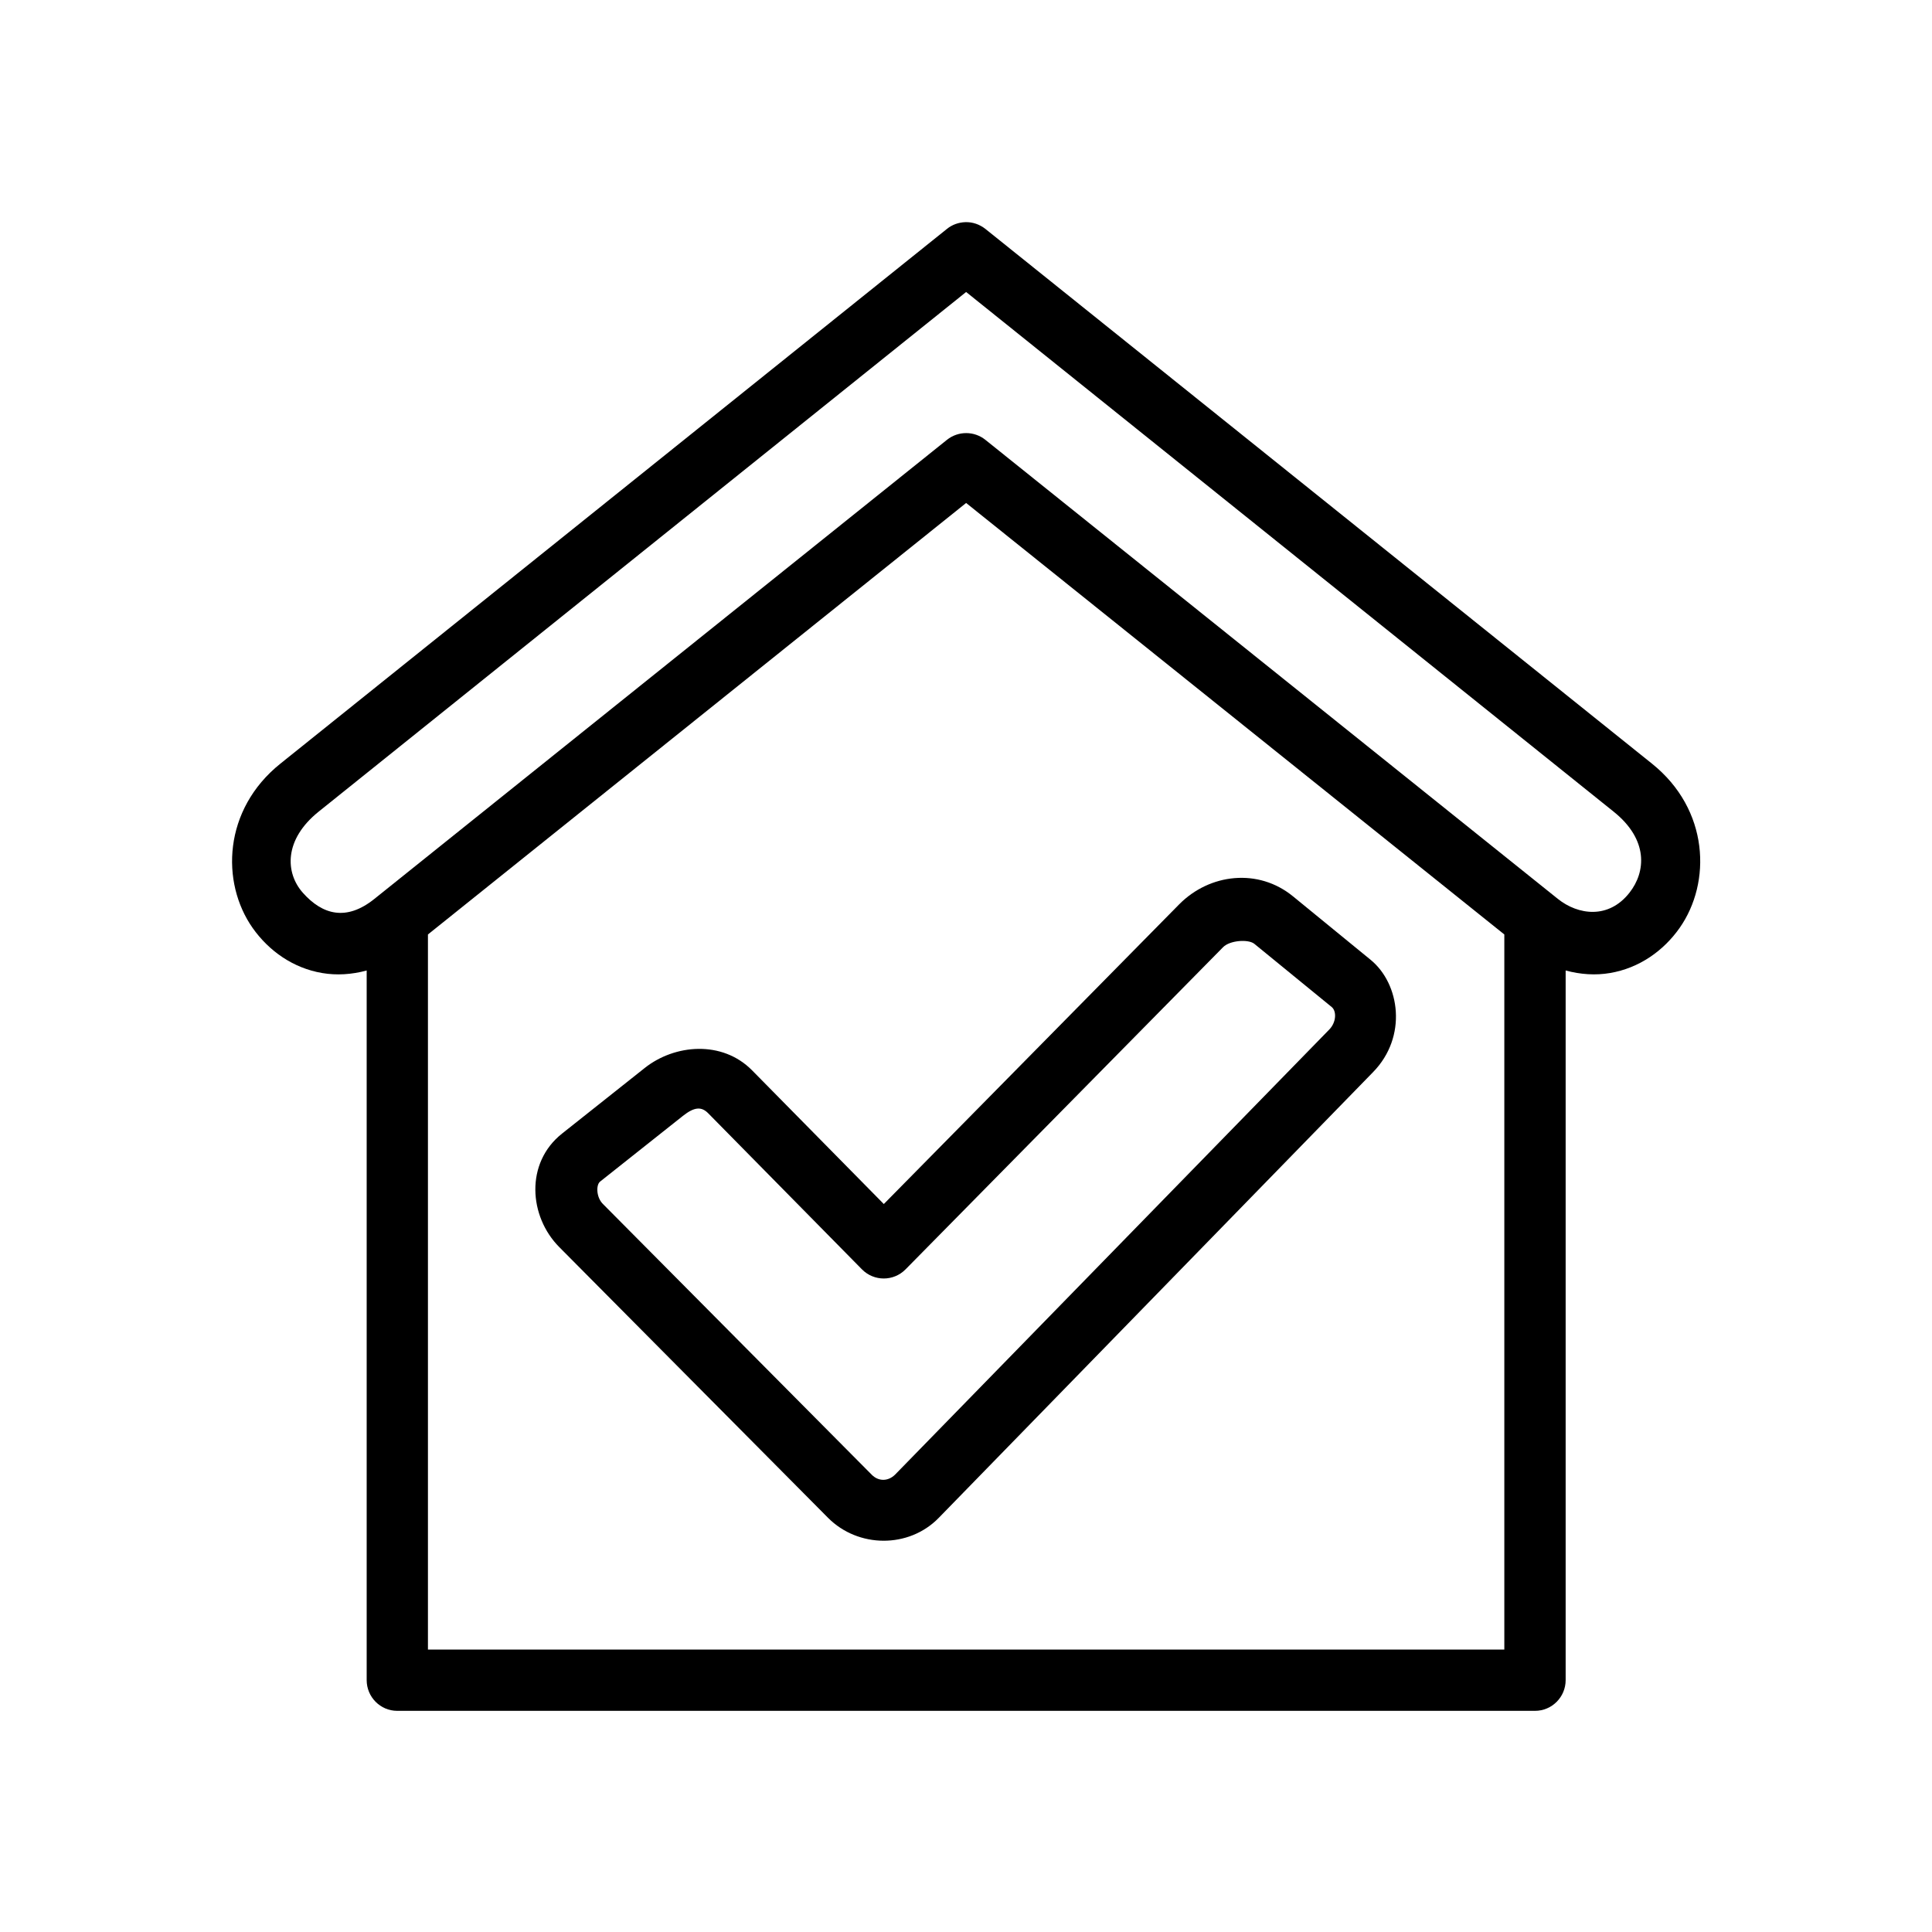
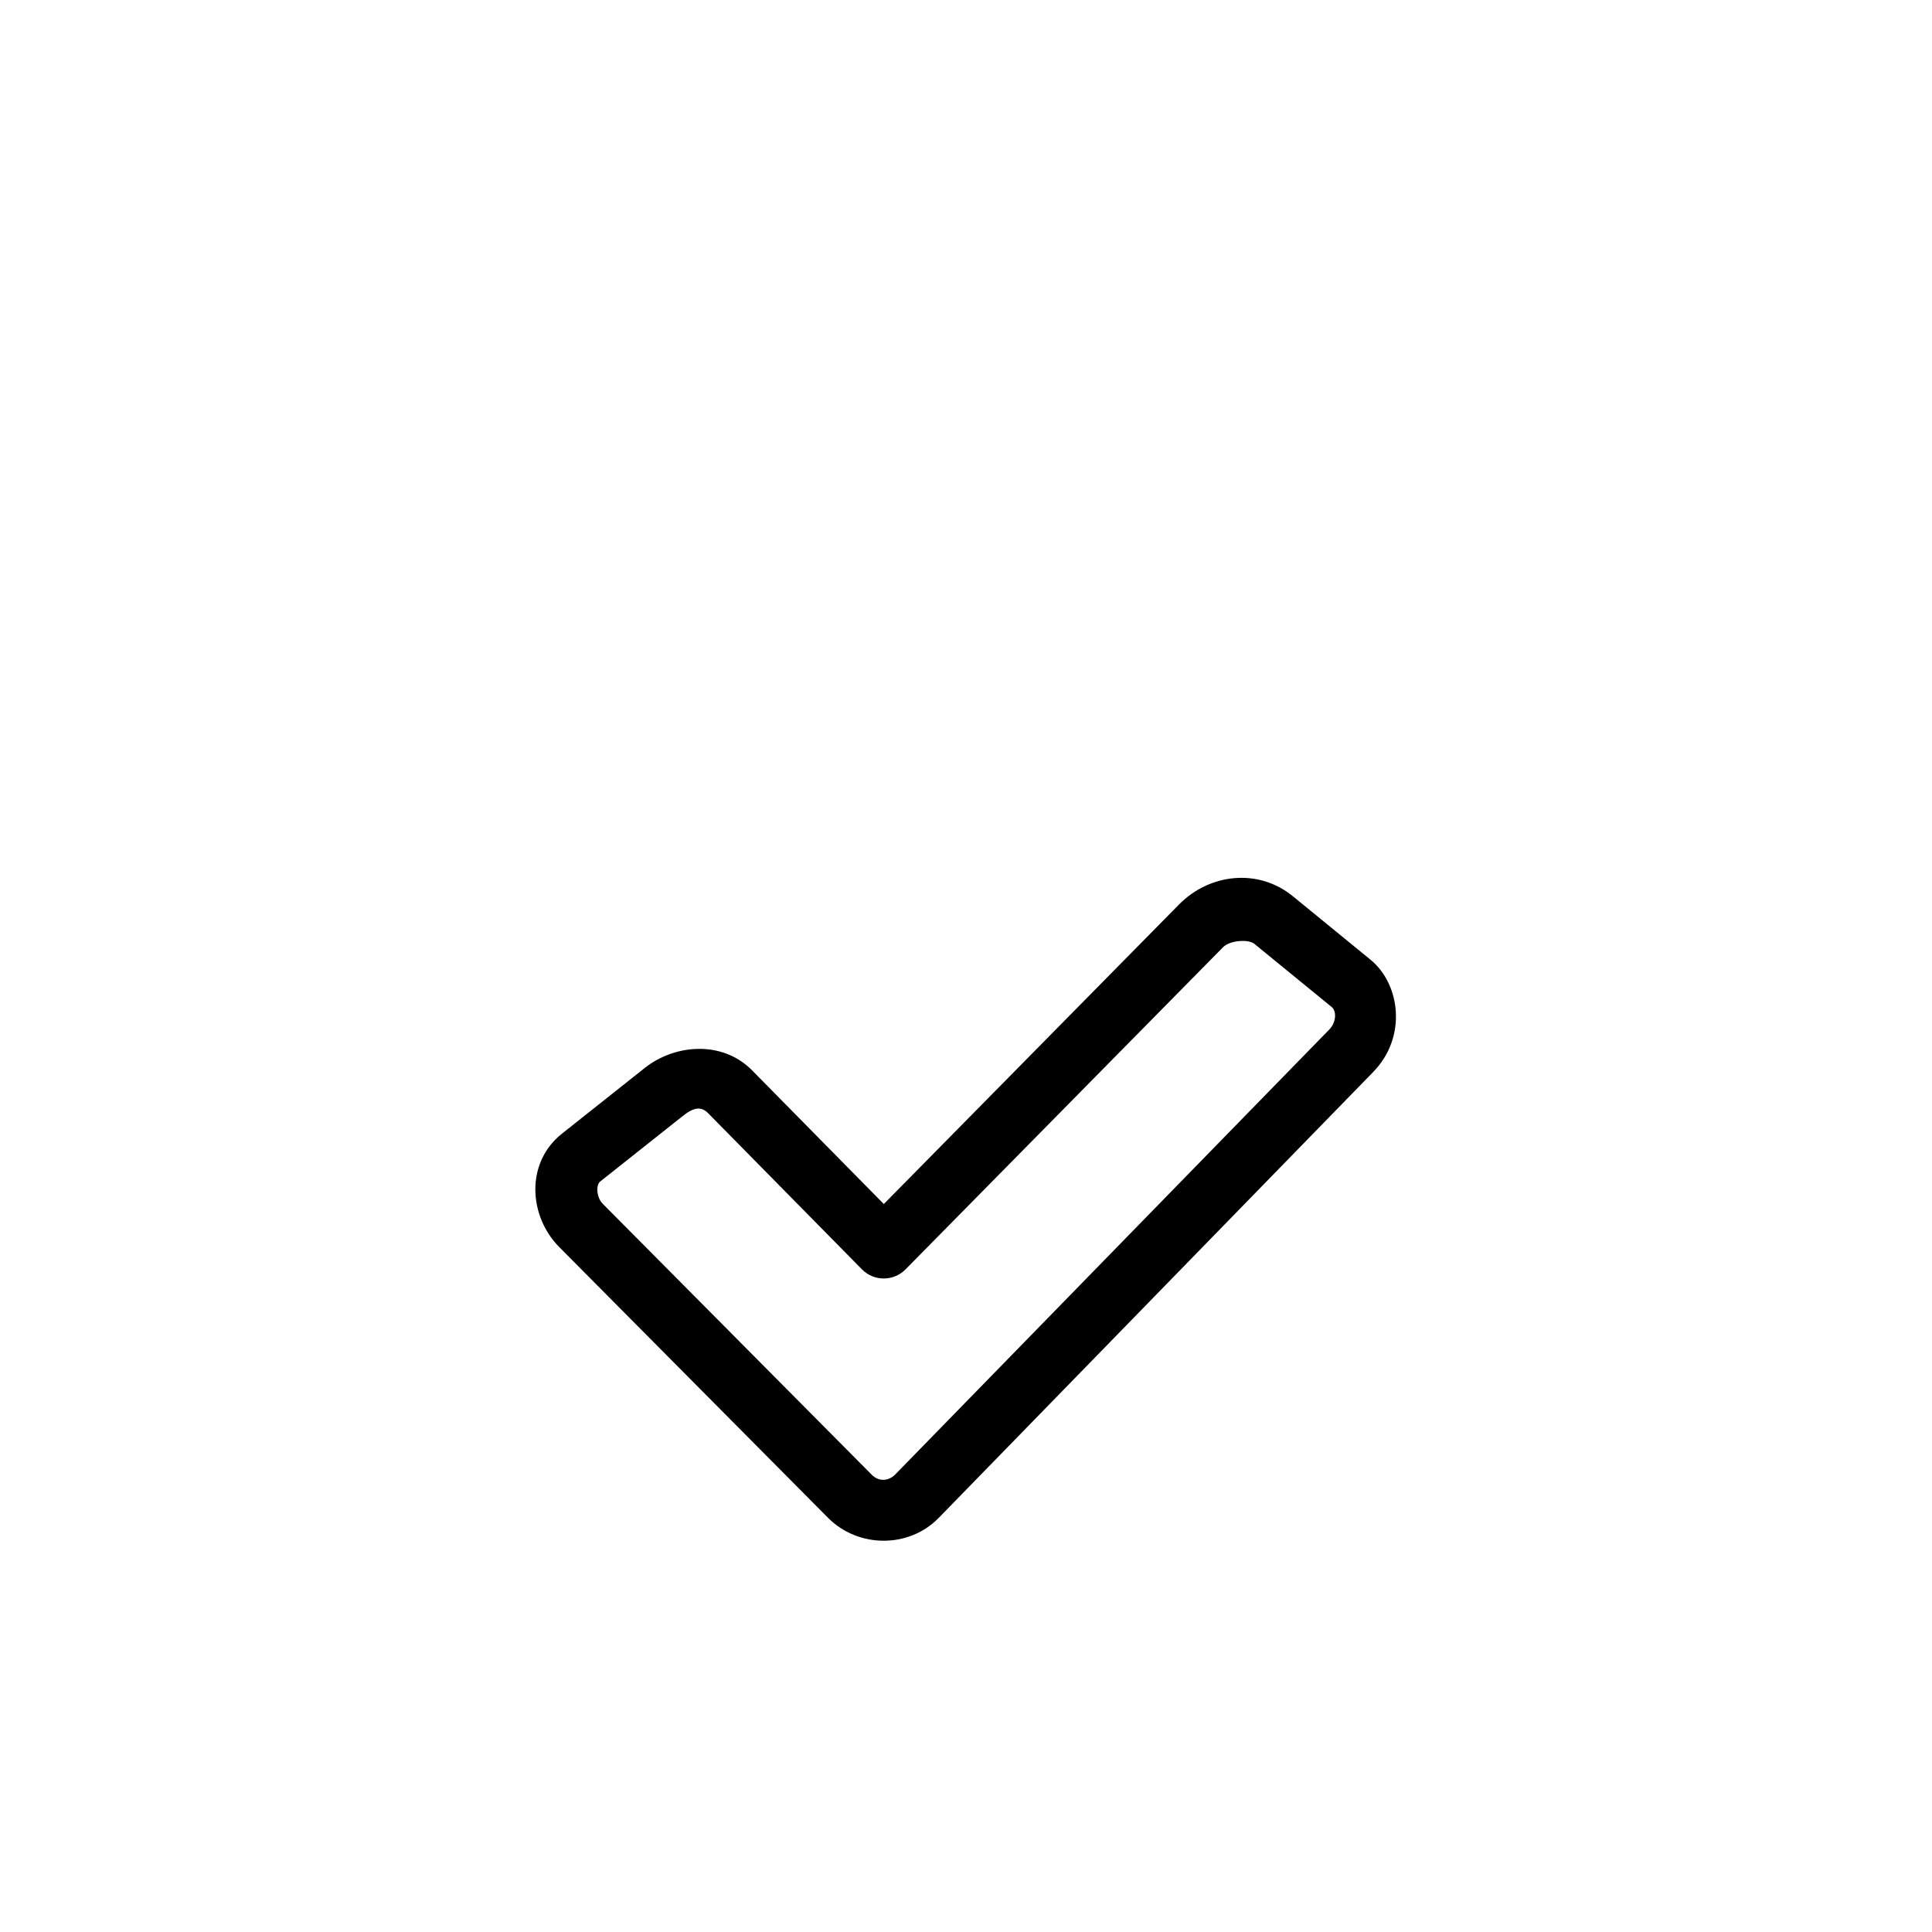
<svg xmlns="http://www.w3.org/2000/svg" width="1080" zoomAndPan="magnify" viewBox="0 0 810 810" height="1080" preserveAspectRatio="xMidYMid meet" version="1.0">
  <defs>
    <clipPath id="180c2efeaf">
-       <path d="M 97 93 L 713 93 L 713 717.203 L 97 717.203 Z M 97 93 " clip-rule="nonzero" />
-     </clipPath>
+       </clipPath>
  </defs>
  <g clip-path="url(#180c2efeaf)">
    <path fill="#000000" d="M 405.055 210.875 L 630.695 391.781 L 630.695 691.59 L 179.418 691.59 L 179.418 391.781 Z M 405.055 122.422 L 676.492 340.266 C 691.203 352.039 690.051 365.547 683.148 374.293 C 674.402 385.422 661.652 383.676 653.129 376.855 L 413.113 184.395 C 408.414 180.637 401.723 180.637 397.023 184.395 L 156.98 376.855 C 145.207 386.32 135.184 383.539 126.965 374.293 C 119.578 365.973 118.941 352.031 133.621 340.266 Z M 404.746 93.141 C 401.93 93.223 399.191 94.195 397.023 95.957 L 117.523 320.188 C 93.566 339.414 92.492 369.953 105.93 389.066 C 112.66 398.613 122.863 405.906 135.102 407.953 C 141.113 408.977 147.434 408.594 153.73 406.883 L 153.73 704.387 C 153.73 711.469 159.453 717.277 166.527 717.277 L 643.566 717.277 C 650.648 717.277 656.406 711.504 656.406 704.387 L 656.406 406.875 C 662.676 408.586 669.023 408.969 675 407.945 C 687.234 405.898 697.469 398.605 704.176 389.055 C 717.609 369.945 716.586 339.402 692.613 320.18 L 413.113 95.957 C 410.715 94.082 407.773 93.043 404.746 93.141 Z M 404.746 93.141 " fill-opacity="1" fill-rule="nonzero" />
  </g>
  <path fill="#000000" d="M 525.902 395.715 L 558.352 422.227 C 560.367 423.906 560.316 428.516 557.328 431.609 L 375.277 618.234 C 372.336 621.133 368.285 621.172 365.426 618.234 L 252.758 504.754 C 249.941 501.938 249.859 496.738 251.602 495.379 L 286.273 467.875 C 291.086 464.066 294.074 463.812 296.973 466.801 L 361.371 532.176 C 366.41 537.293 374.629 537.293 379.664 532.176 L 512.77 397.121 C 515.594 394.215 523.398 393.668 525.902 395.715 Z M 517.594 368.16 C 509.102 368.848 500.781 372.688 494.438 379.082 L 370.543 504.797 L 315.324 448.754 C 302.738 436.008 282.824 437.832 270.336 447.73 L 235.66 475.246 C 220.086 487.574 221.719 510.043 234.508 522.883 L 347.125 636.32 C 359.793 649.078 381 649.234 393.535 636.41 L 575.672 449.484 C 590.133 434.688 586.98 412.473 574.598 402.371 L 542.148 375.84 C 534.863 369.855 526.117 367.441 517.594 368.16 Z M 517.594 368.16 " fill-opacity="1" fill-rule="evenodd" />
</svg>